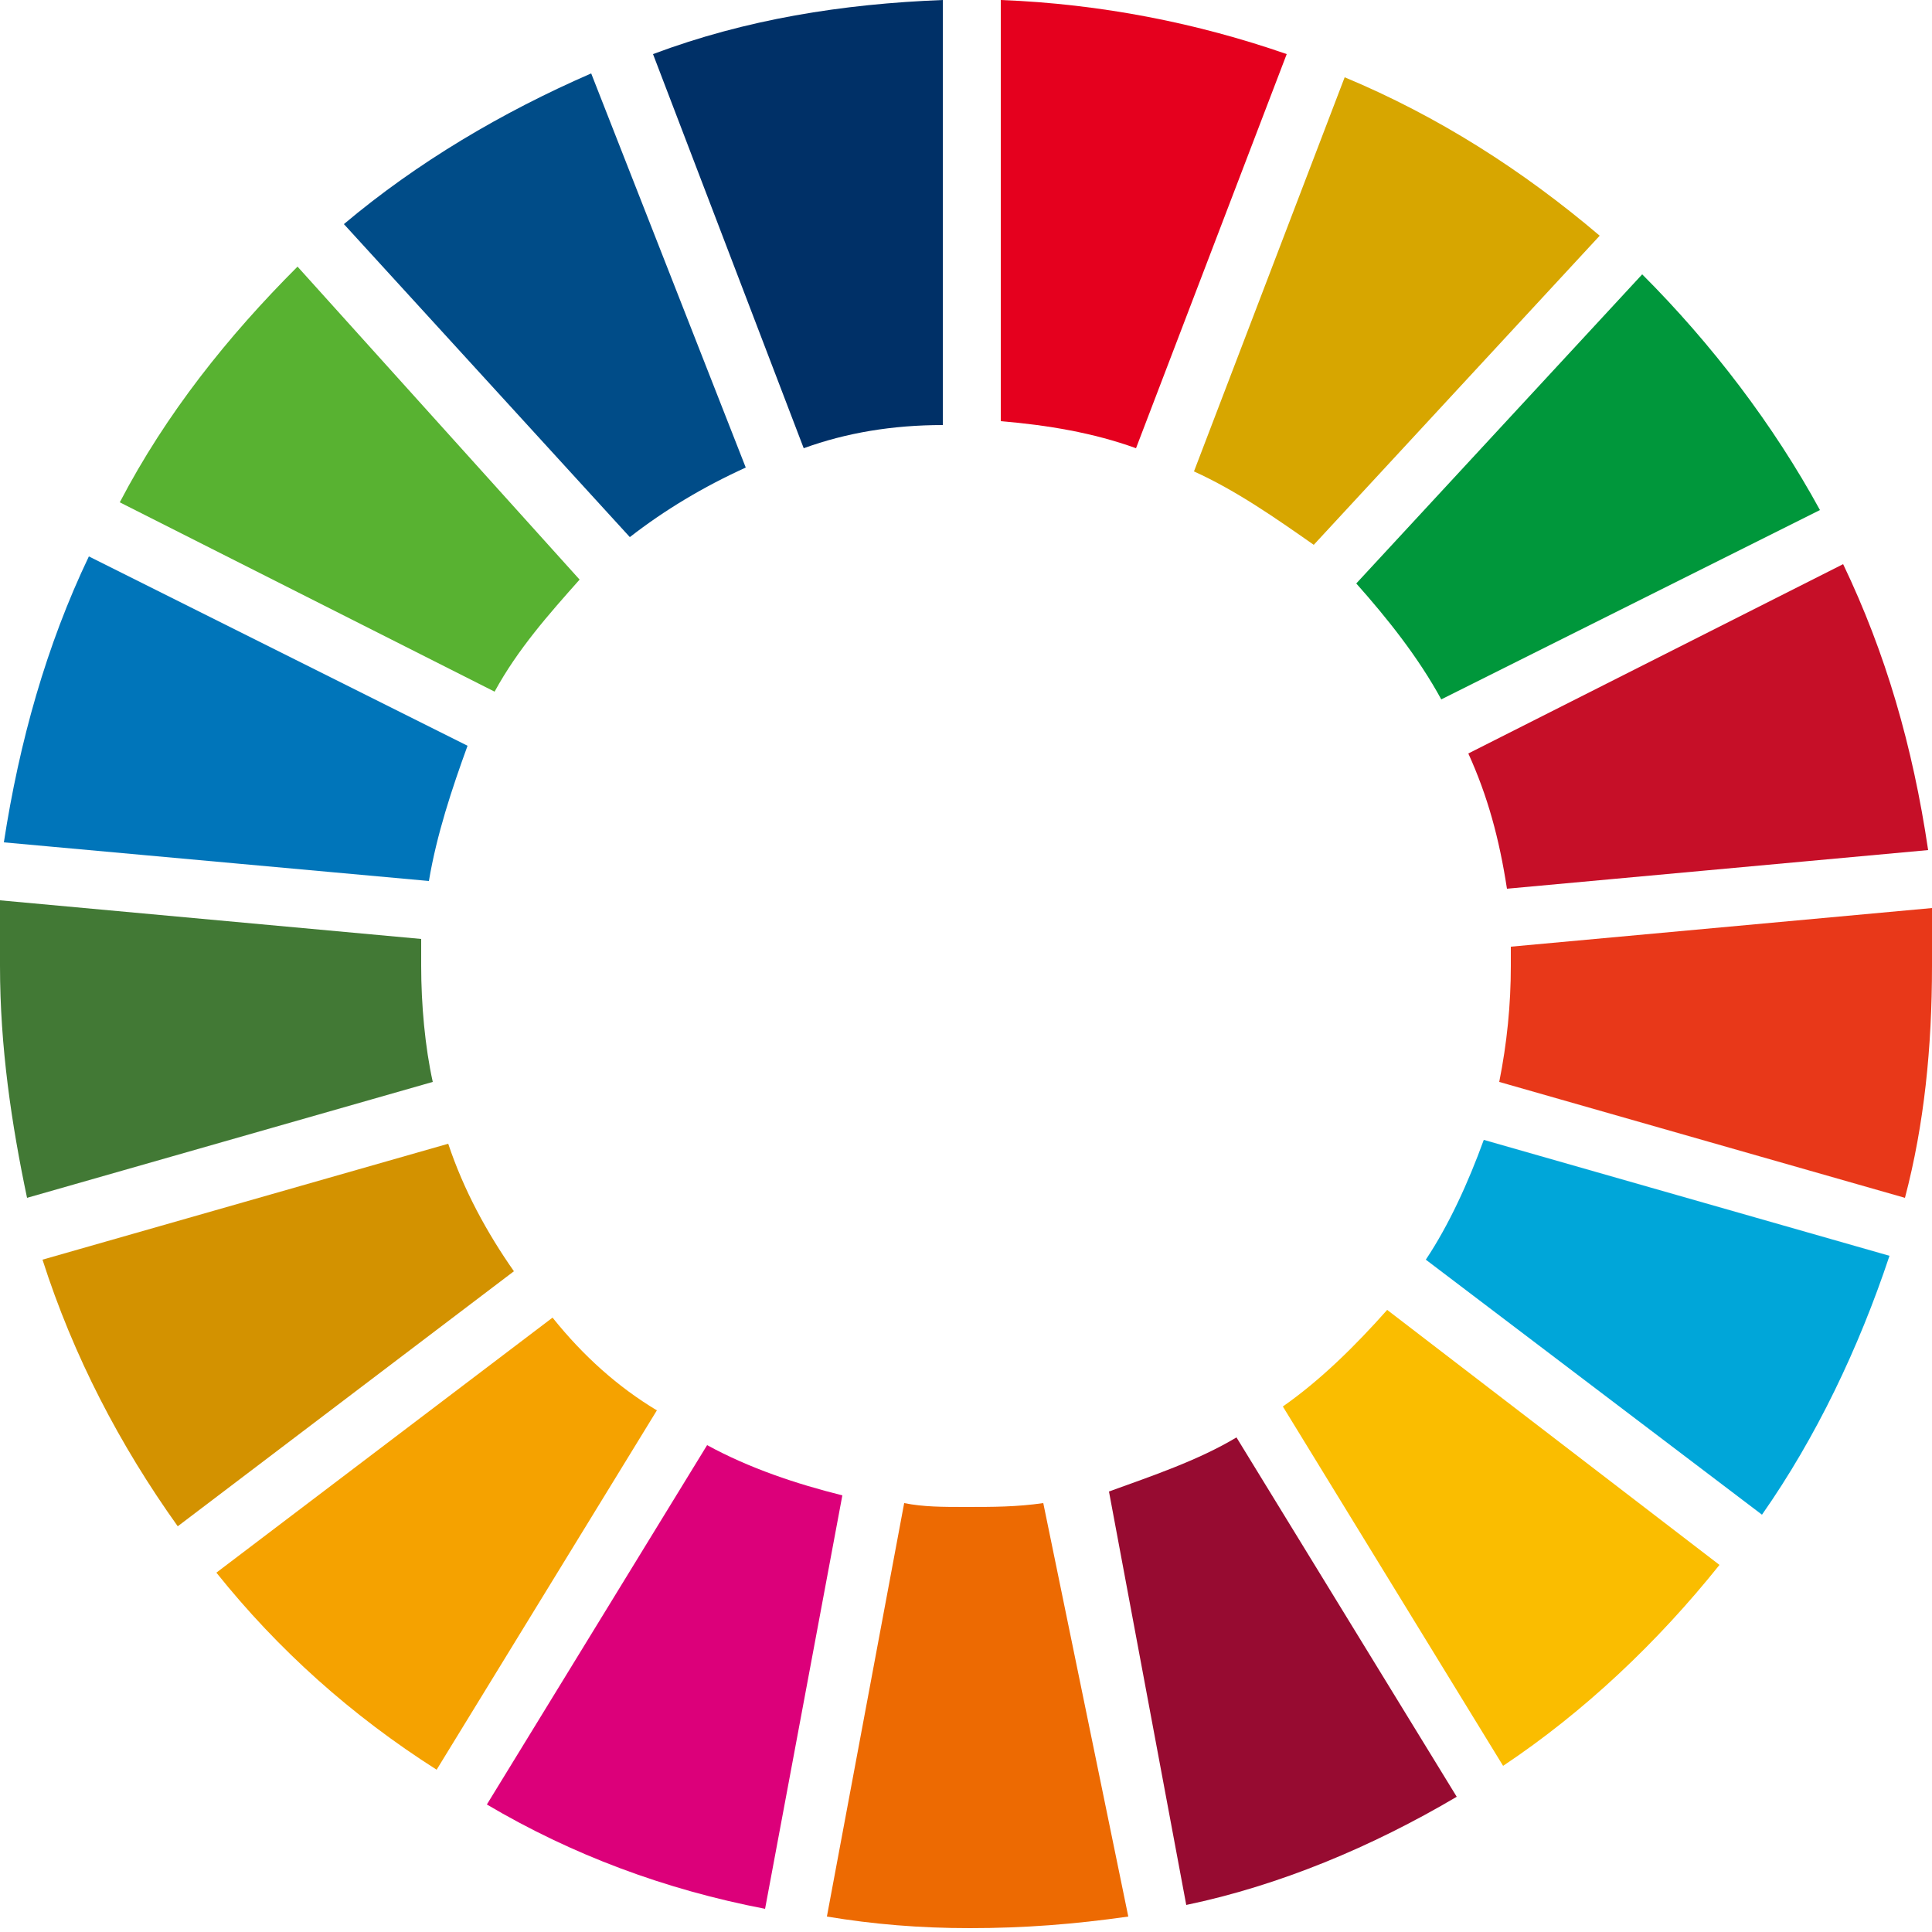
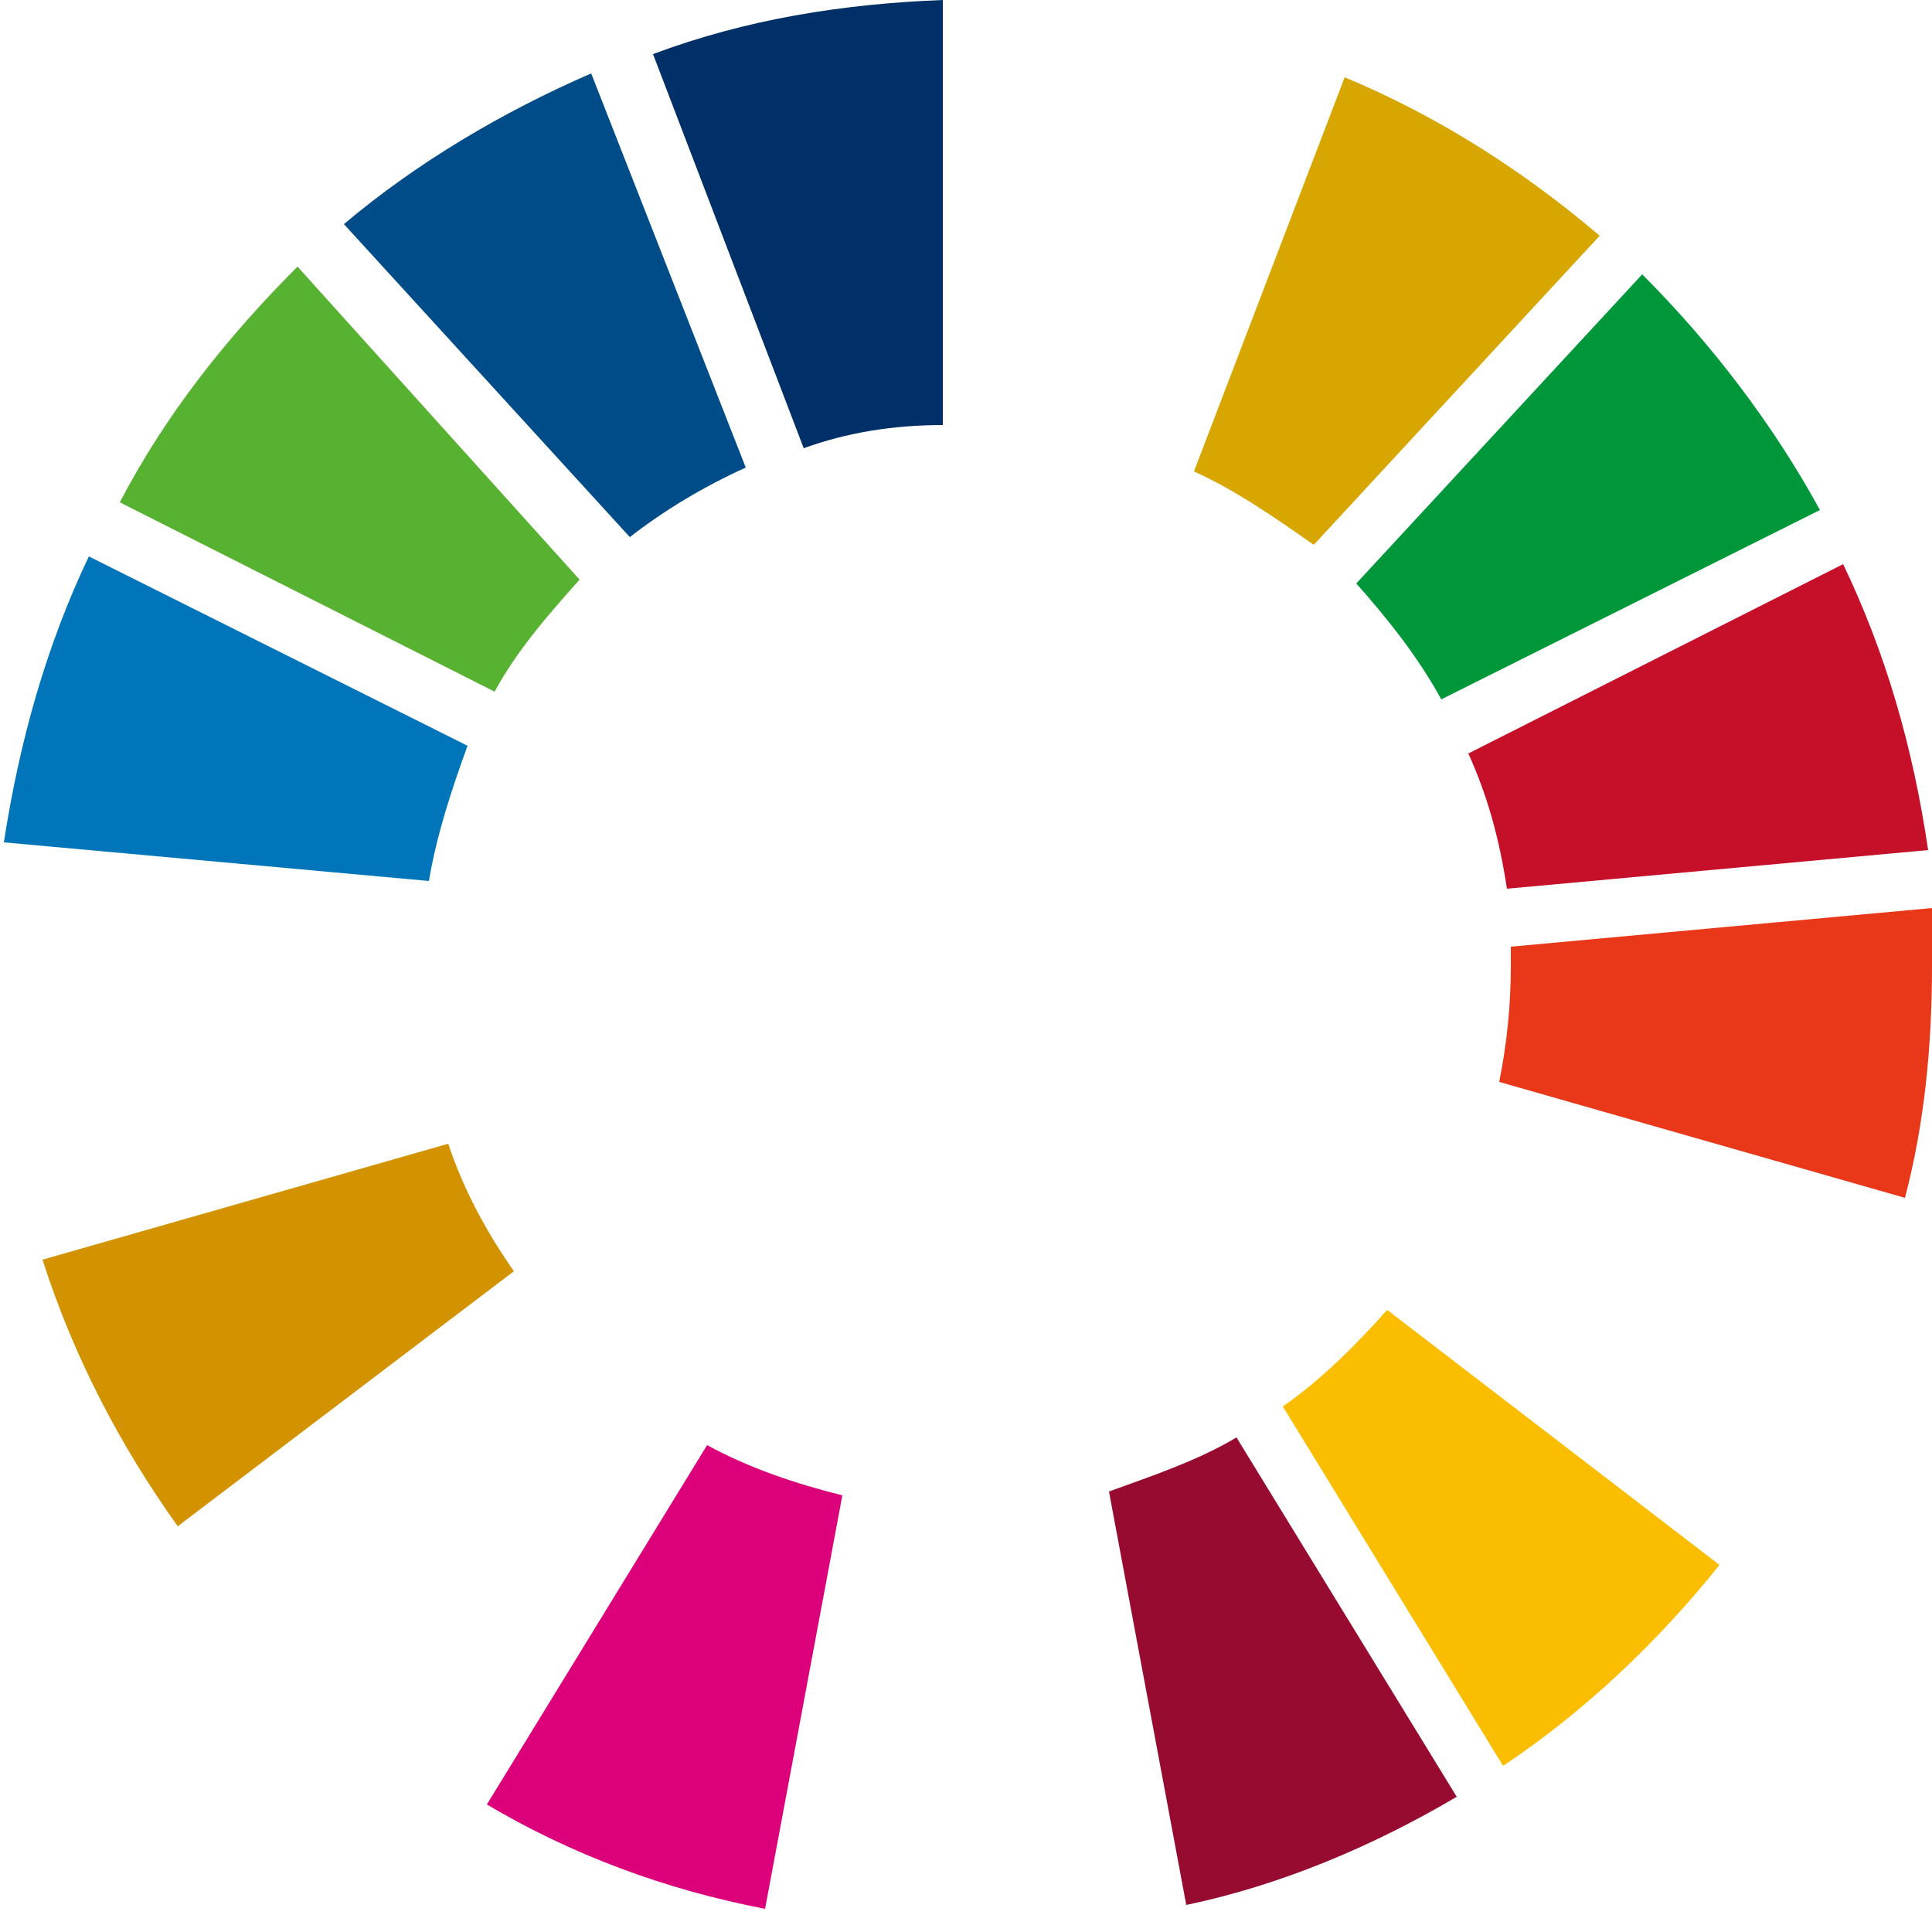
<svg xmlns="http://www.w3.org/2000/svg" version="1.1" id="レイヤー_1" x="0px" y="0px" viewBox="0 0 50 50" style="enable-background:new 0 0 50 50;" xml:space="preserve">
  <style type="text/css">
	.st0{display:none;}
	.st1{fill:#58B231;}
	.st2{fill:#D7A600;}
	.st3{fill:#C60F28;}
	.st4{fill:#00973B;}
	.st5{fill:#427935;}
	.st6{fill:#FABD00;}
	.st7{fill:#E83819;}
	.st8{fill:#F5A200;}
	.st9{fill:#0075BA;}
	.st10{fill:#970B31;}
	.st11{fill:#00A6D9;}
	.st12{fill:#ED6A02;}
	.st13{fill:#E5001E;}
	.st14{fill:#DC007A;}
	.st15{fill:#003067;}
	.st16{fill:#D39200;}
	.st17{fill:#004C88;}
</style>
  <g id="背景">
</g>
  <g id="ヘッダー帯">
</g>
  <g id="装飾">
</g>
  <g id="画像">
</g>
  <g id="トップ1">
</g>
  <g id="トップ2">
</g>
  <g id="アイコン">
</g>
  <g id="レイヤー_7のコピー" class="st0">
</g>
  <g id="レイヤー_12">
</g>
  <g id="レイヤー_4" class="st0">
</g>
  <g id="XMLID_405_">
    <path id="XMLID_422_" class="st1" d="M12.8,17.9c0.6-1.1,1.4-2,2.2-2.9L7.7,6.9C5.9,8.7,4.3,10.7,3.1,13L12.8,17.9z" />
    <path id="XMLID_421_" class="st2" d="M30.9,12.2c1.1,0.5,2.1,1.2,3.1,1.9l7.4-8C39.4,4.4,37.2,3,34.8,2L30.9,12.2z" />
    <path id="XMLID_420_" class="st3" d="M47.7,14.6L38,19.5c0.5,1.1,0.8,2.2,1,3.5l10.9-1C49.5,19.3,48.8,16.9,47.7,14.6" />
    <path id="XMLID_419_" class="st4" d="M37.3,18.1l9.8-4.9c-1.2-2.2-2.8-4.3-4.6-6.1l-7.4,8C35.9,16,36.7,17,37.3,18.1" />
-     <path id="XMLID_418_" class="st5" d="M10.9,25c0-0.2,0-0.4,0-0.7l-10.9-1C0,23.9,0,24.4,0,25c0,2.1,0.3,4.1,0.7,6l10.5-3   C11,27.1,10.9,26,10.9,25" />
    <path id="XMLID_417_" class="st6" d="M35.9,33.9c-0.8,0.9-1.7,1.8-2.7,2.5l5.7,9.3c2.1-1.4,4-3.2,5.6-5.2L35.9,33.9z" />
    <path id="XMLID_416_" class="st7" d="M39.1,25c0,1-0.1,2-0.3,3l10.5,3c0.5-1.9,0.7-3.9,0.7-6c0-0.5,0-1,0-1.5l-10.9,1   C39.1,24.7,39.1,24.8,39.1,25" />
-     <path id="XMLID_415_" class="st8" d="M14.3,34.1l-8.7,6.6c1.6,2,3.5,3.7,5.7,5.1l5.7-9.3C16,35.9,15.1,35.1,14.3,34.1" />
    <path id="XMLID_414_" class="st9" d="M11.1,22.8c0.2-1.2,0.6-2.4,1-3.5l-9.8-4.9c-1.1,2.3-1.8,4.8-2.2,7.4L11.1,22.8z" />
    <path id="XMLID_413_" class="st10" d="M37.7,46.5l-5.7-9.3c-1,0.6-2.2,1-3.3,1.4l2,10.7C33.1,48.8,35.5,47.8,37.7,46.5" />
-     <path id="XMLID_412_" class="st11" d="M38.4,29.5c-0.4,1.1-0.9,2.2-1.5,3.1l8.7,6.6c1.4-2,2.5-4.3,3.3-6.7L38.4,29.5z" />
-     <path id="XMLID_411_" class="st12" d="M27,38.9c-0.7,0.1-1.3,0.1-2,0.1c-0.6,0-1.1,0-1.6-0.1l-2,10.7c1.2,0.2,2.4,0.3,3.7,0.3   c1.4,0,2.7-0.1,4.1-0.3L27,38.9z" />
-     <path id="XMLID_410_" class="st13" d="M25.9,10.9c1.2,0.1,2.4,0.3,3.5,0.7l3.9-10.2C31,0.6,28.5,0.1,25.9,0V10.9z" />
    <path id="XMLID_409_" class="st14" d="M21.8,38.7c-1.2-0.3-2.4-0.7-3.5-1.3l-5.7,9.3c2.2,1.3,4.6,2.2,7.2,2.7L21.8,38.7z" />
    <path id="XMLID_408_" class="st15" d="M20.8,11.6c1.1-0.4,2.3-0.6,3.6-0.6V0c-2.6,0.1-5.1,0.5-7.5,1.4L20.8,11.6z" />
    <path id="XMLID_407_" class="st16" d="M13.3,32.9c-0.7-1-1.3-2.1-1.7-3.3l-10.5,3c0.8,2.5,2,4.8,3.5,6.9L13.3,32.9z" />
    <path id="XMLID_406_" class="st17" d="M16.3,13.9c0.9-0.7,1.9-1.3,3-1.8L15.3,1.9c-2.3,1-4.5,2.3-6.4,3.9L16.3,13.9z" />
  </g>
</svg>